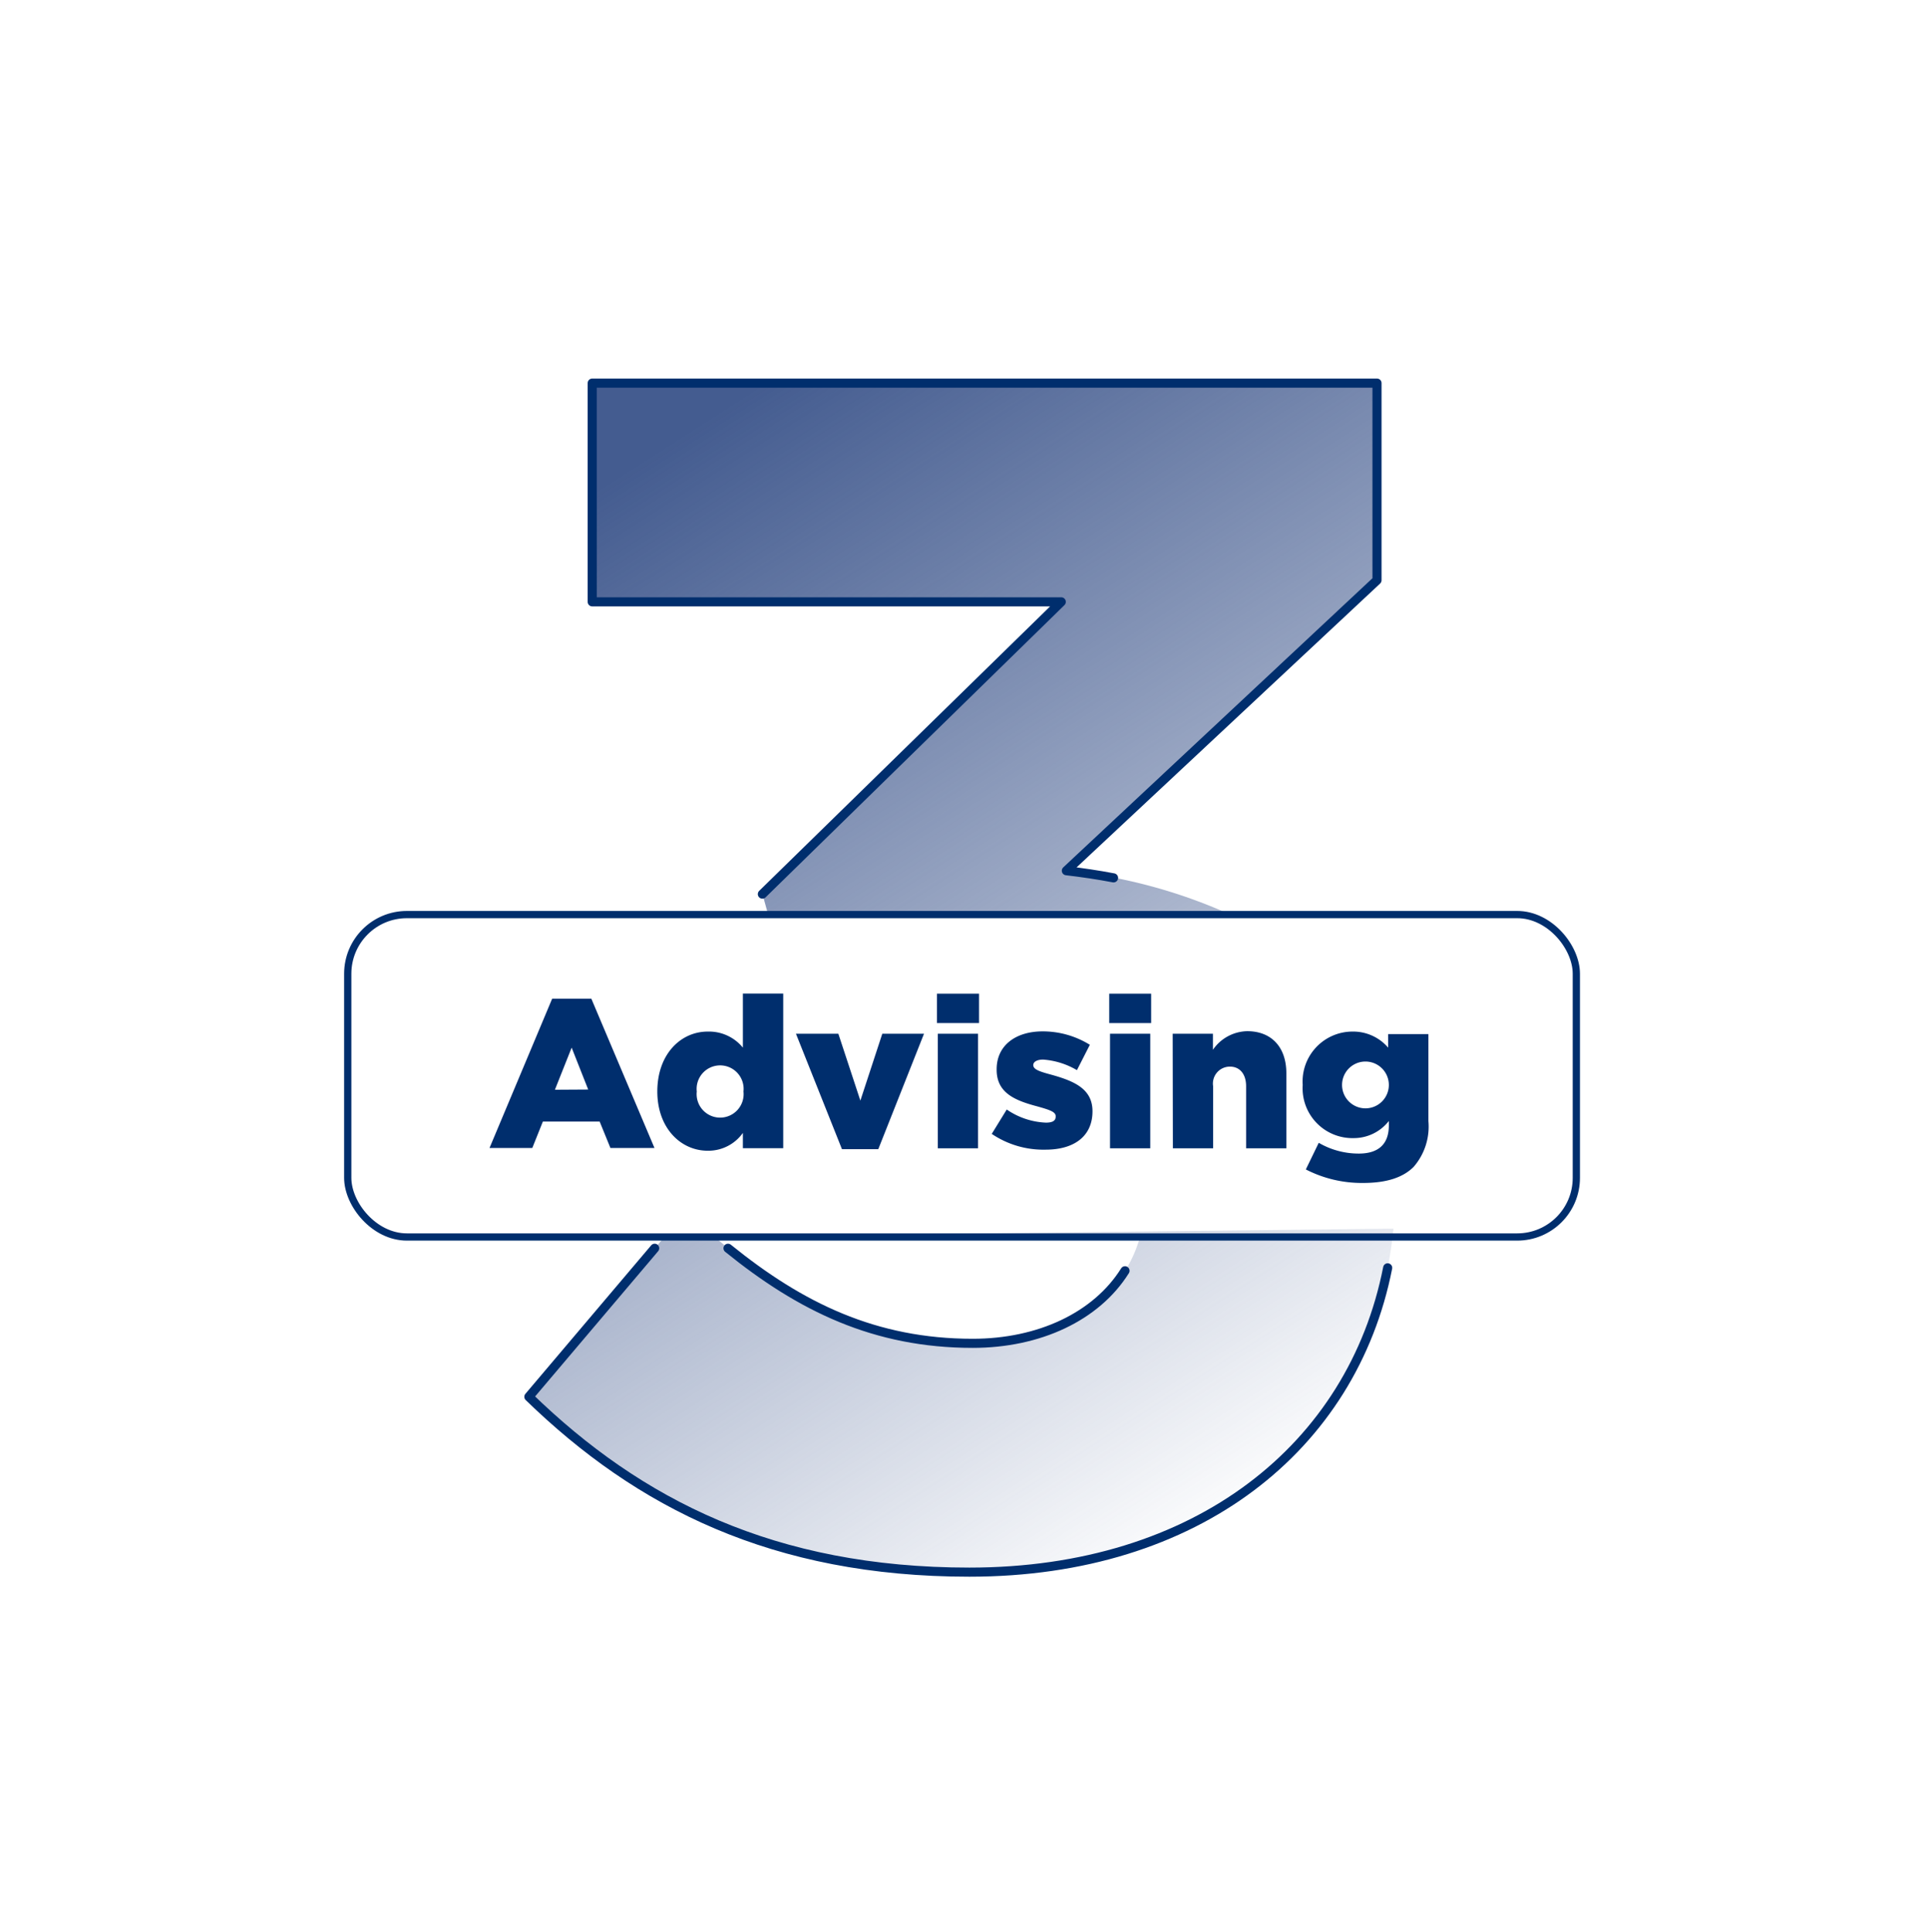
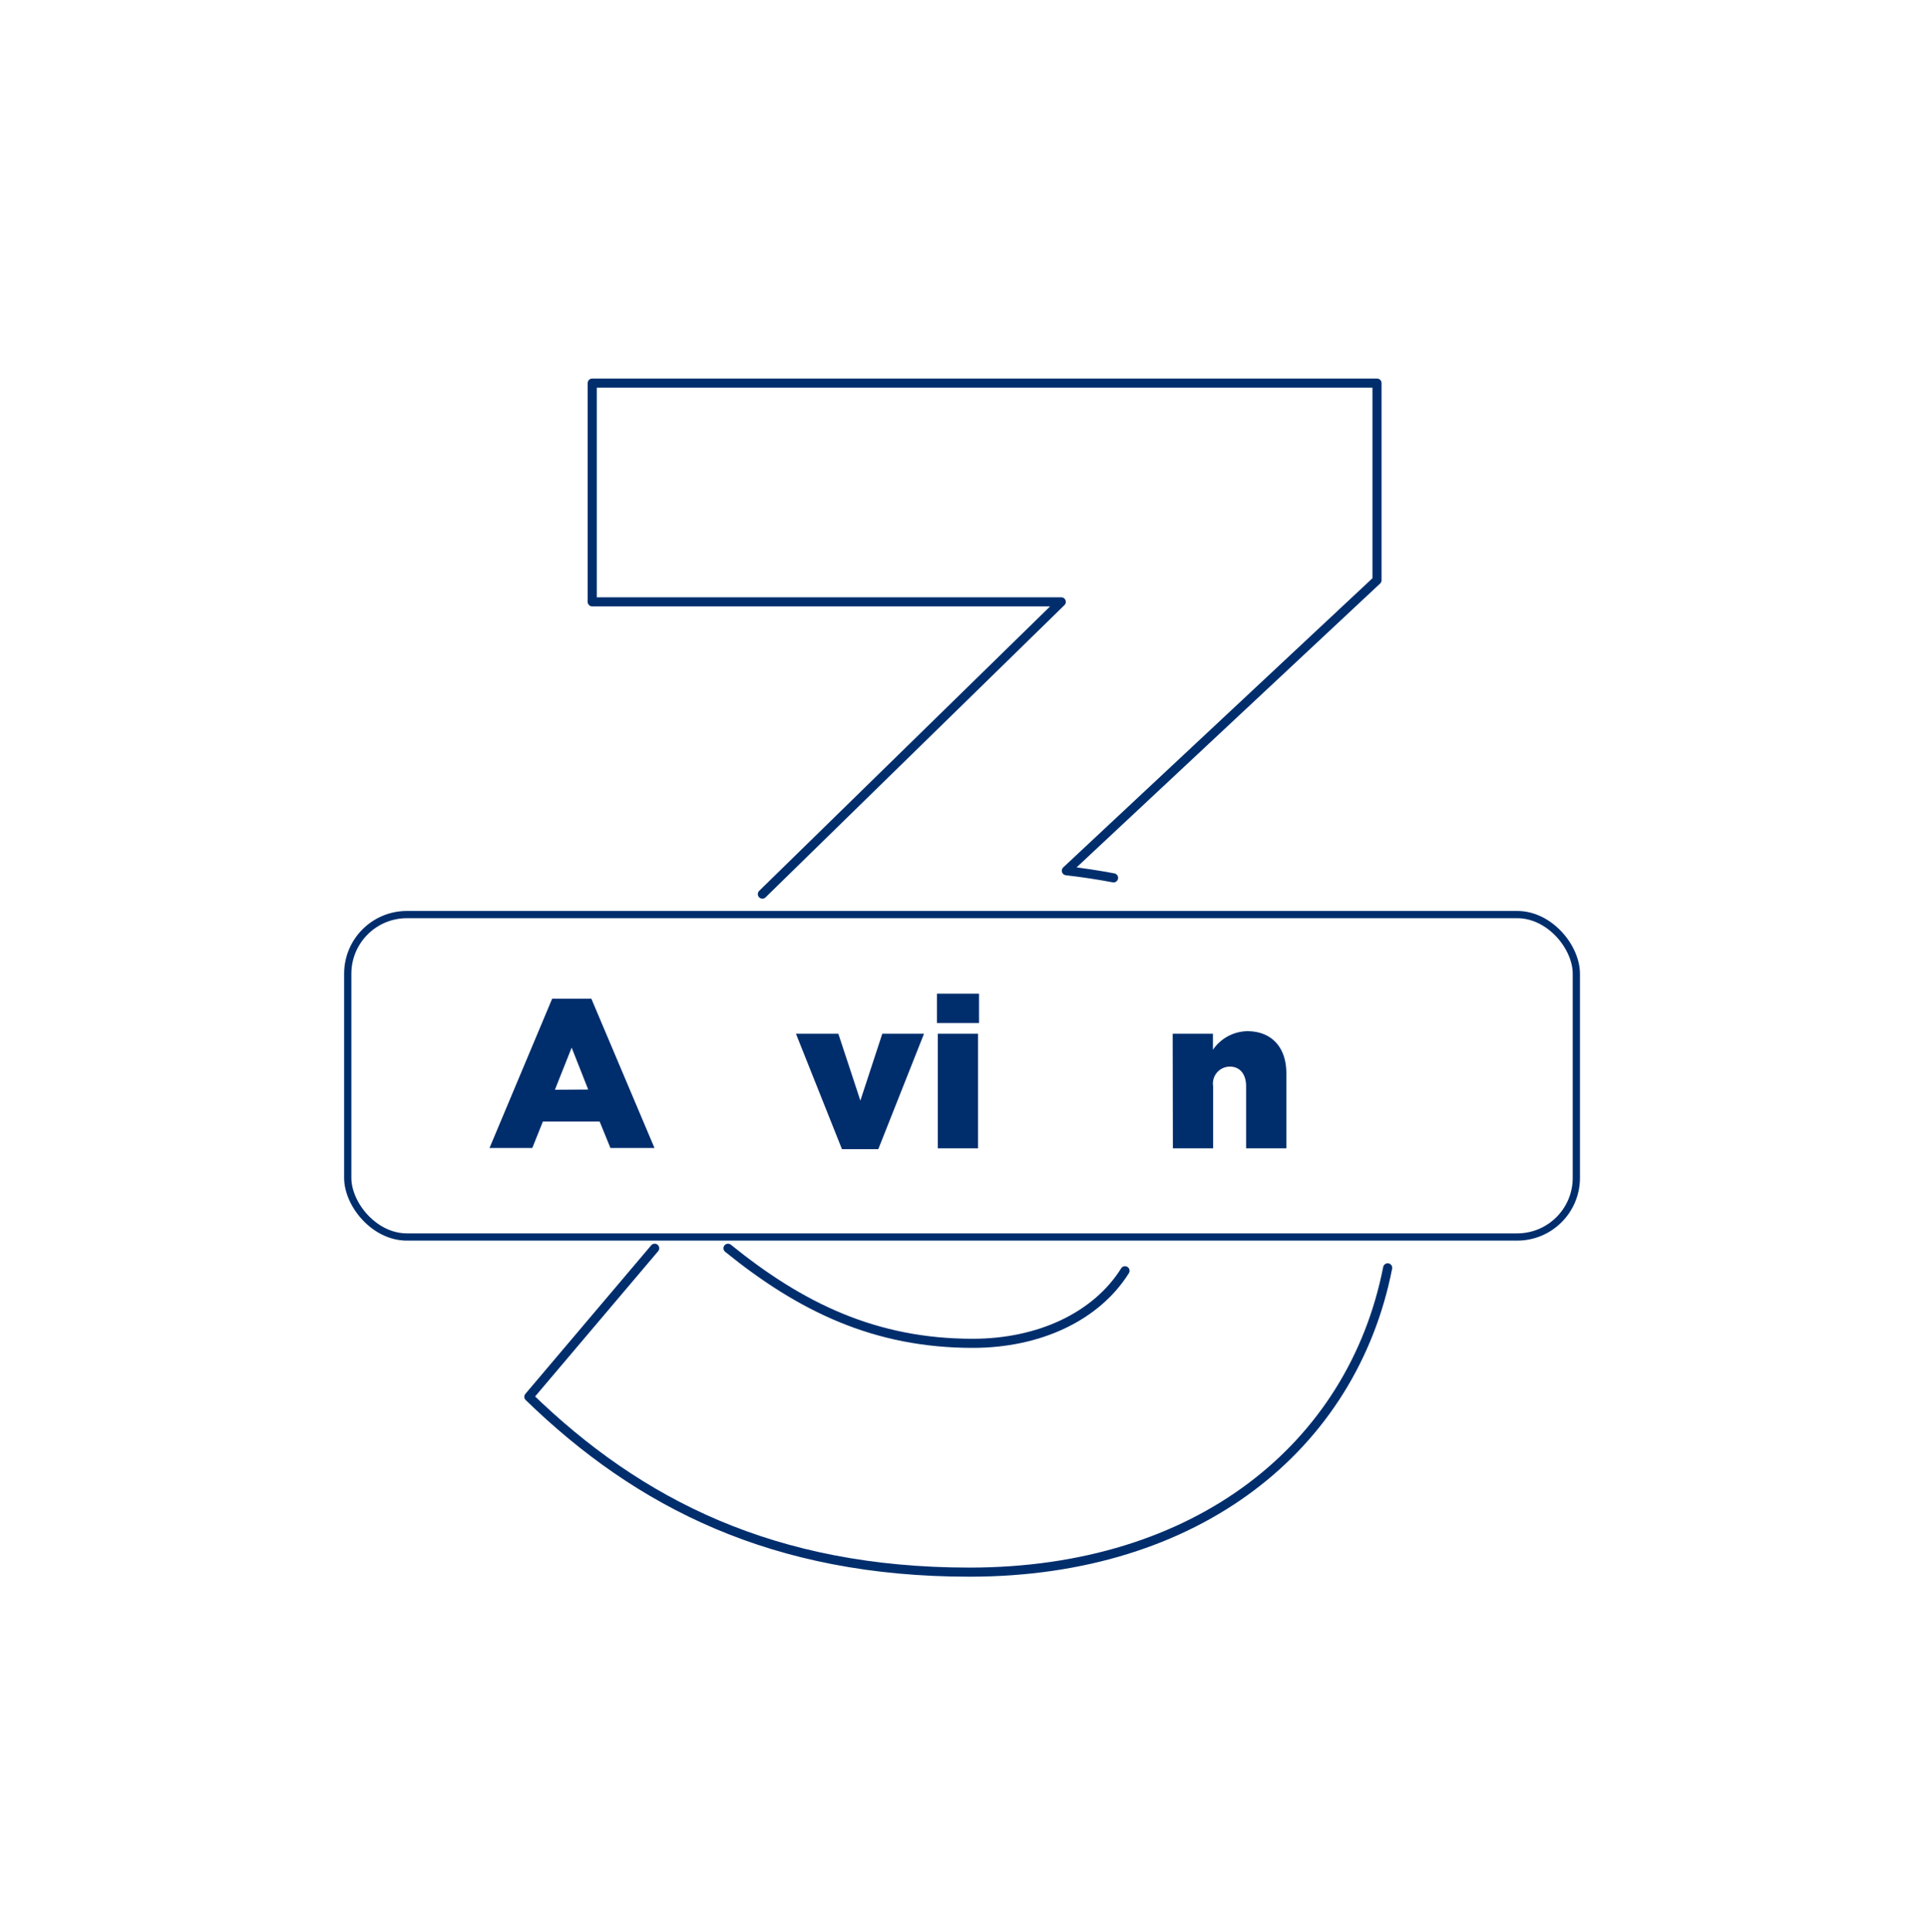
<svg xmlns="http://www.w3.org/2000/svg" id="Layer_1" data-name="Layer 1" viewBox="0 0 196.93 197.31">
  <defs>
    <style>.cls-1{fill:url(#linear-gradient);}.cls-2,.cls-3{fill:none;stroke:#002e6d;}.cls-2{stroke-linecap:round;stroke-linejoin:round;stroke-width:0.93px;}.cls-3{stroke-miterlimit:10;stroke-width:0.74px;}.cls-4{fill:#002e6d;}</style>
    <linearGradient id="linear-gradient" x1="68.19" y1="45.38" x2="135.61" y2="150.7" gradientUnits="userSpaceOnUse">
      <stop offset="0" stop-color="#445c90" />
      <stop offset="1" stop-color="#445c90" stop-opacity="0" />
    </linearGradient>
  </defs>
-   <path class="cls-1" d="M73,126.34C80.84,133,88.76,137.2,99.37,137.2c8.28,0,15.19-4.07,17.07-10.86m25.89-.85c-2,20.39-18.35,35.08-43.3,35.08-20,0-33.77-7-45-17.91l13.83-16.32M78.46,93.41l-.58-2.09,30.53-29.85H60.49V39.13h80.16V59.26L108.92,88.93a53.55,53.55,0,0,1,16.74,4.48" />
  <path class="cls-2" d="M74.36,127.49c7.41,6,15,9.71,25,9.71,6.76,0,12.61-2.72,15.55-7.41m26.83-.3c-3.6,18.28-19.44,31.08-42.72,31.08-20,0-33.77-7-45-17.91l12.85-15.17m11-36.17,30.53-29.85H60.49V39.13h80.16V59.26L108.92,88.93c1.63.19,3.24.43,4.82.73" />
  <rect class="cls-3" x="35.52" y="93.41" width="125.49" height="32.93" rx="6.04" />
  <path class="cls-4" d="M56.4,102h4l6.45,15.25h-4.5l-1.1-2.7H55.45l-1.08,2.7H50Zm3.68,9.28L58.39,107l-1.71,4.3Z" />
-   <path class="cls-4" d="M67.14,111.48v0c0-3.8,2.38-6.12,5.15-6.12A4.47,4.47,0,0,1,75.88,107v-5.52H80v15.79H75.88v-1.56a4.33,4.33,0,0,1-3.57,1.82C69.54,117.54,67.14,115.22,67.14,111.48Zm8.8,0v0a2.4,2.4,0,1,0-4.77,0v0a2.4,2.4,0,1,0,4.77,0Z" />
  <path class="cls-4" d="M81.3,105.58h4.33l2.25,6.83,2.24-6.83h4.26l-4.67,11.79H86Z" />
  <path class="cls-4" d="M95.7,101.49H100v3H95.7Zm.09,4.09H99.9v11.7H95.79Z" />
-   <path class="cls-4" d="M101.3,115.81l1.53-2.49a7.62,7.62,0,0,0,4,1.34c.71,0,1-.21,1-.62V114c0-.45-.64-.65-1.88-1-2.31-.61-4.15-1.39-4.15-3.74v-.05c0-2.48,2-3.87,4.69-3.87a9.13,9.13,0,0,1,4.83,1.37L110,109.3a7.91,7.91,0,0,0-3.46-1.08c-.63,0-1,.24-1,.56v0c0,.46.67.67,1.9,1,2.32.65,4.15,1.45,4.15,3.72v0c0,2.58-1.92,3.92-4.78,3.92A9.42,9.42,0,0,1,101.3,115.81Z" />
-   <path class="cls-4" d="M113.3,101.49h4.28v3H113.3Zm.08,4.09h4.11v11.7h-4.11Z" />
  <path class="cls-4" d="M119.78,105.58h4.11v1.64a4.35,4.35,0,0,1,3.5-1.9c2.49,0,4,1.64,4,4.3v7.66h-4.11v-6.34c0-1.27-.67-2-1.64-2a1.73,1.73,0,0,0-1.73,2v6.34h-4.11Z" />
-   <path class="cls-4" d="M133.38,119.44l1.32-2.72a8.09,8.09,0,0,0,4.09,1.1c2.05,0,3.07-1,3.07-2.88v-.45a4.54,4.54,0,0,1-3.61,1.75,5.09,5.09,0,0,1-5.19-5.43v0a5.1,5.1,0,0,1,5.06-5.45,4.71,4.71,0,0,1,3.67,1.64v-1.38h4.11v8.89a6.27,6.27,0,0,1-1.51,4.67c-1.06,1.06-2.71,1.64-5.15,1.64A12.48,12.48,0,0,1,133.38,119.44Zm8.48-8.63v0a2.39,2.39,0,0,0-4.78,0v0a2.39,2.39,0,0,0,4.78,0Z" />
</svg>